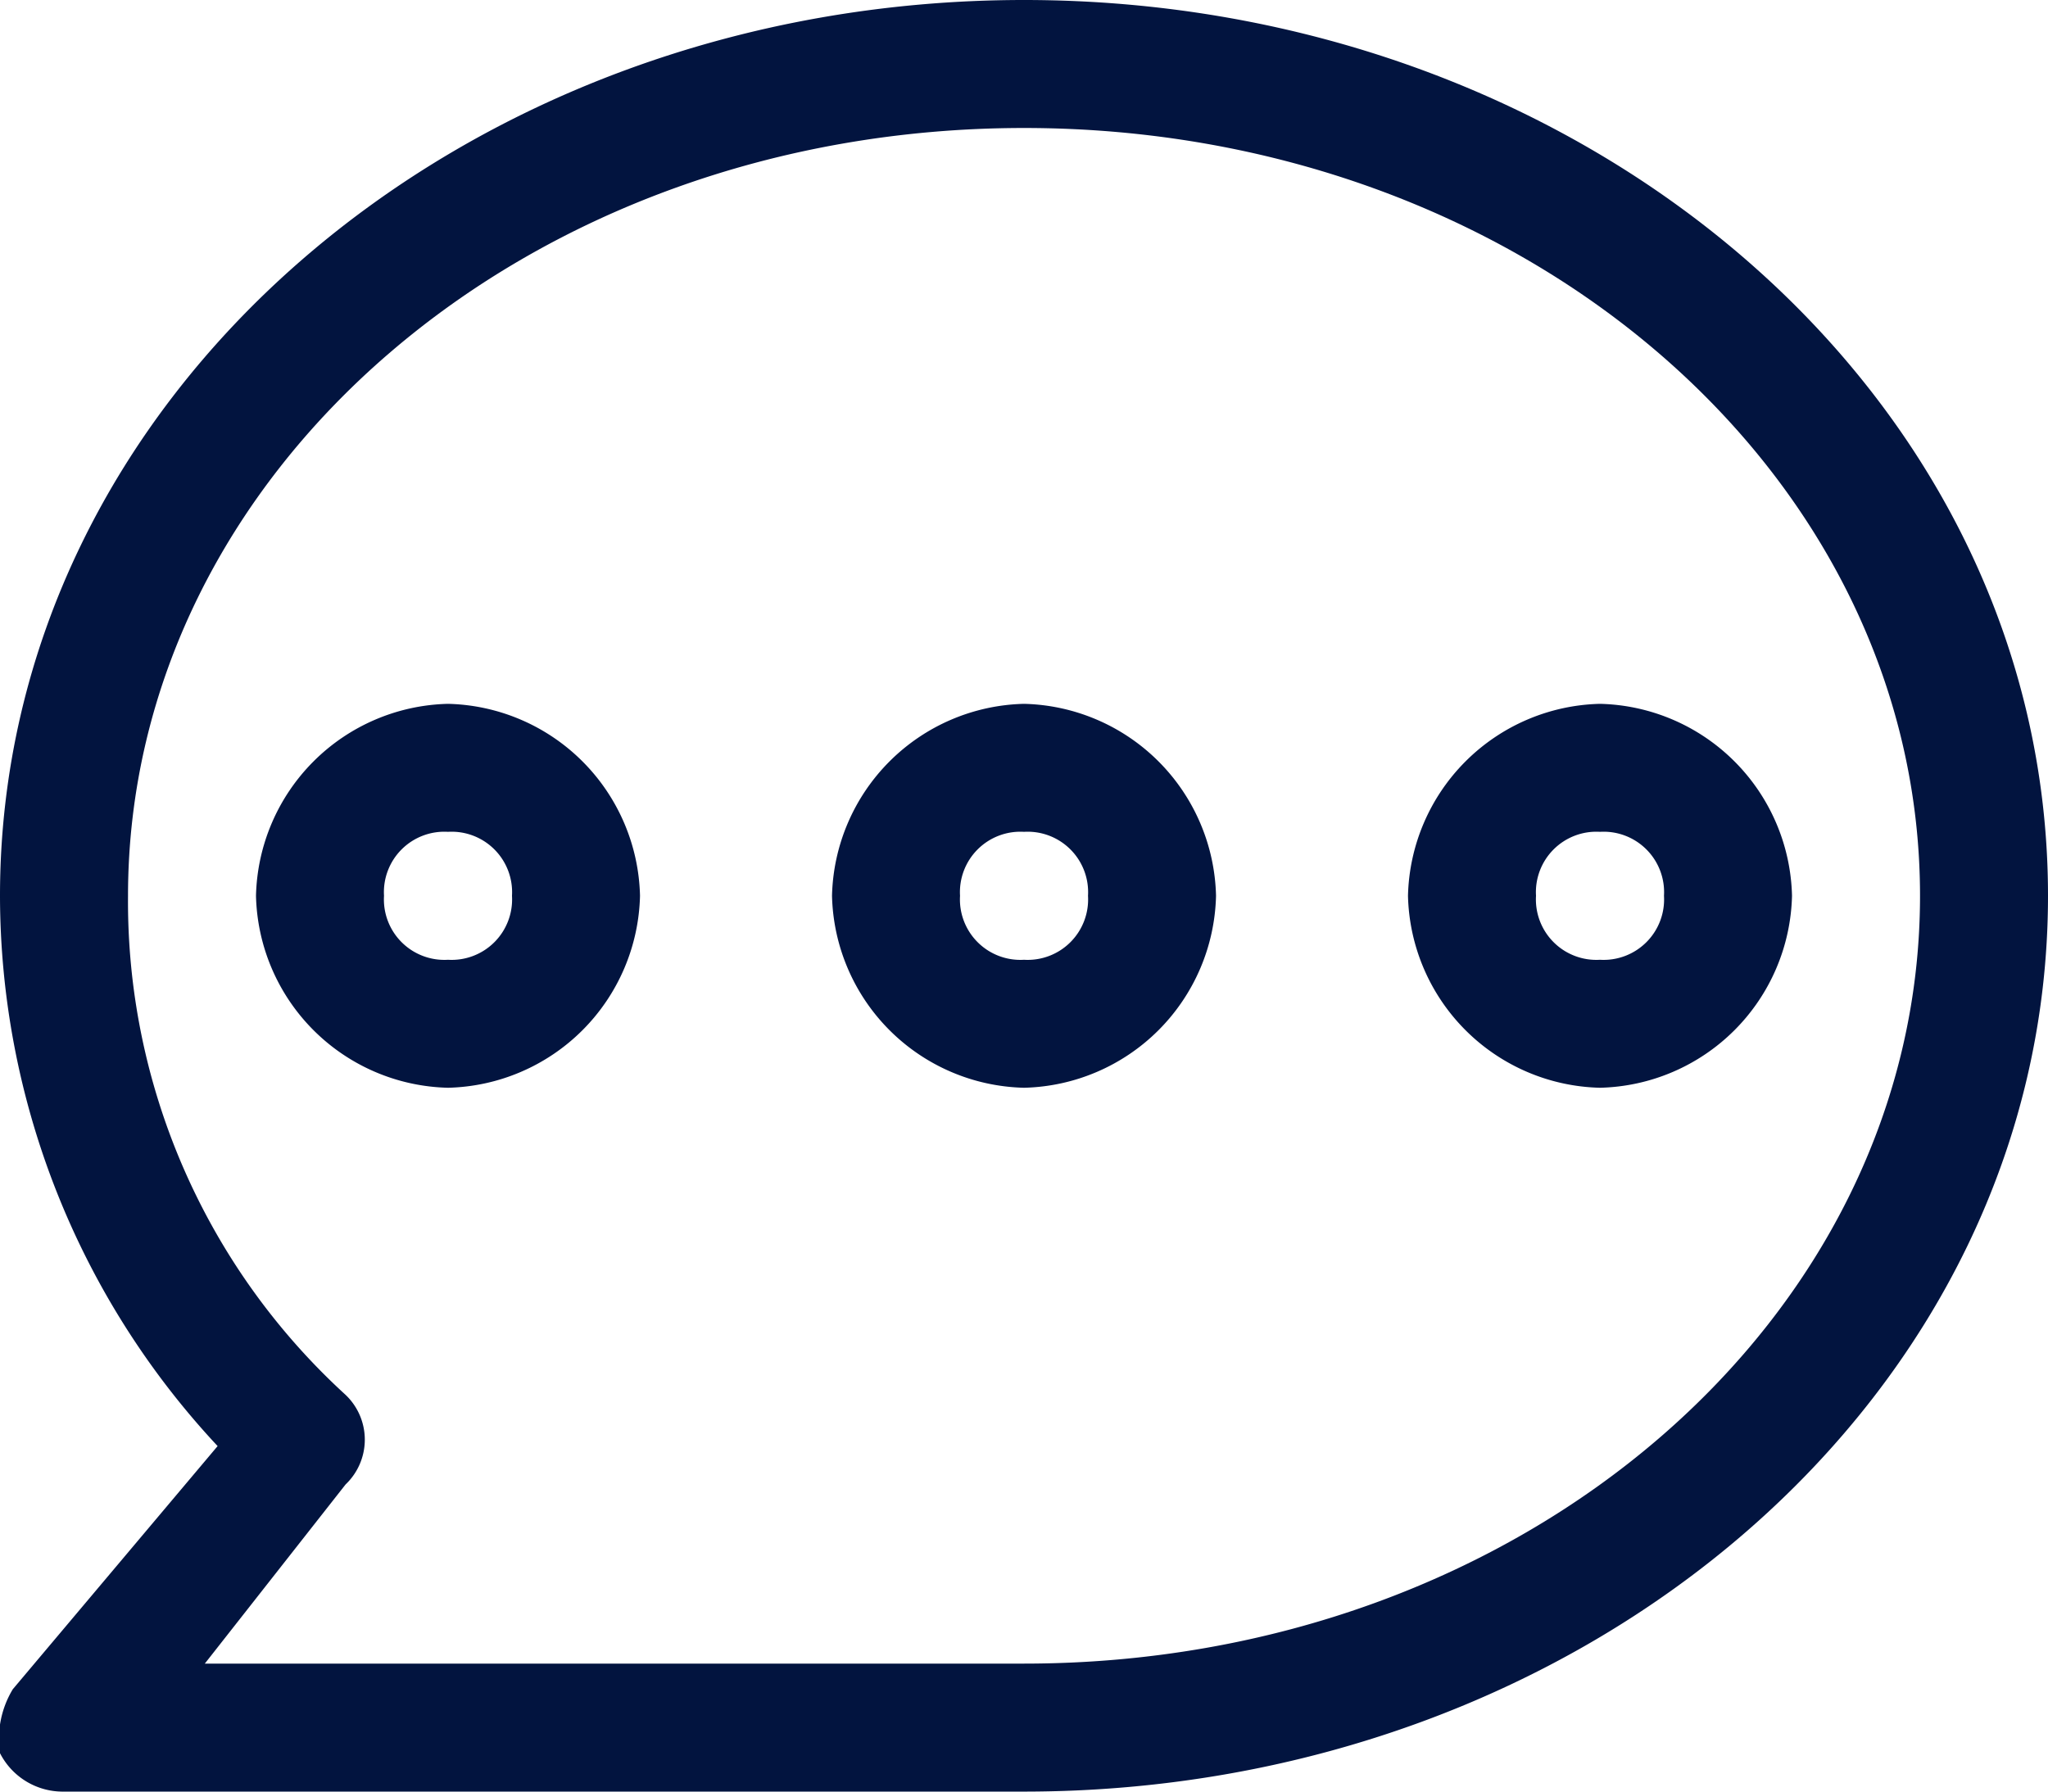
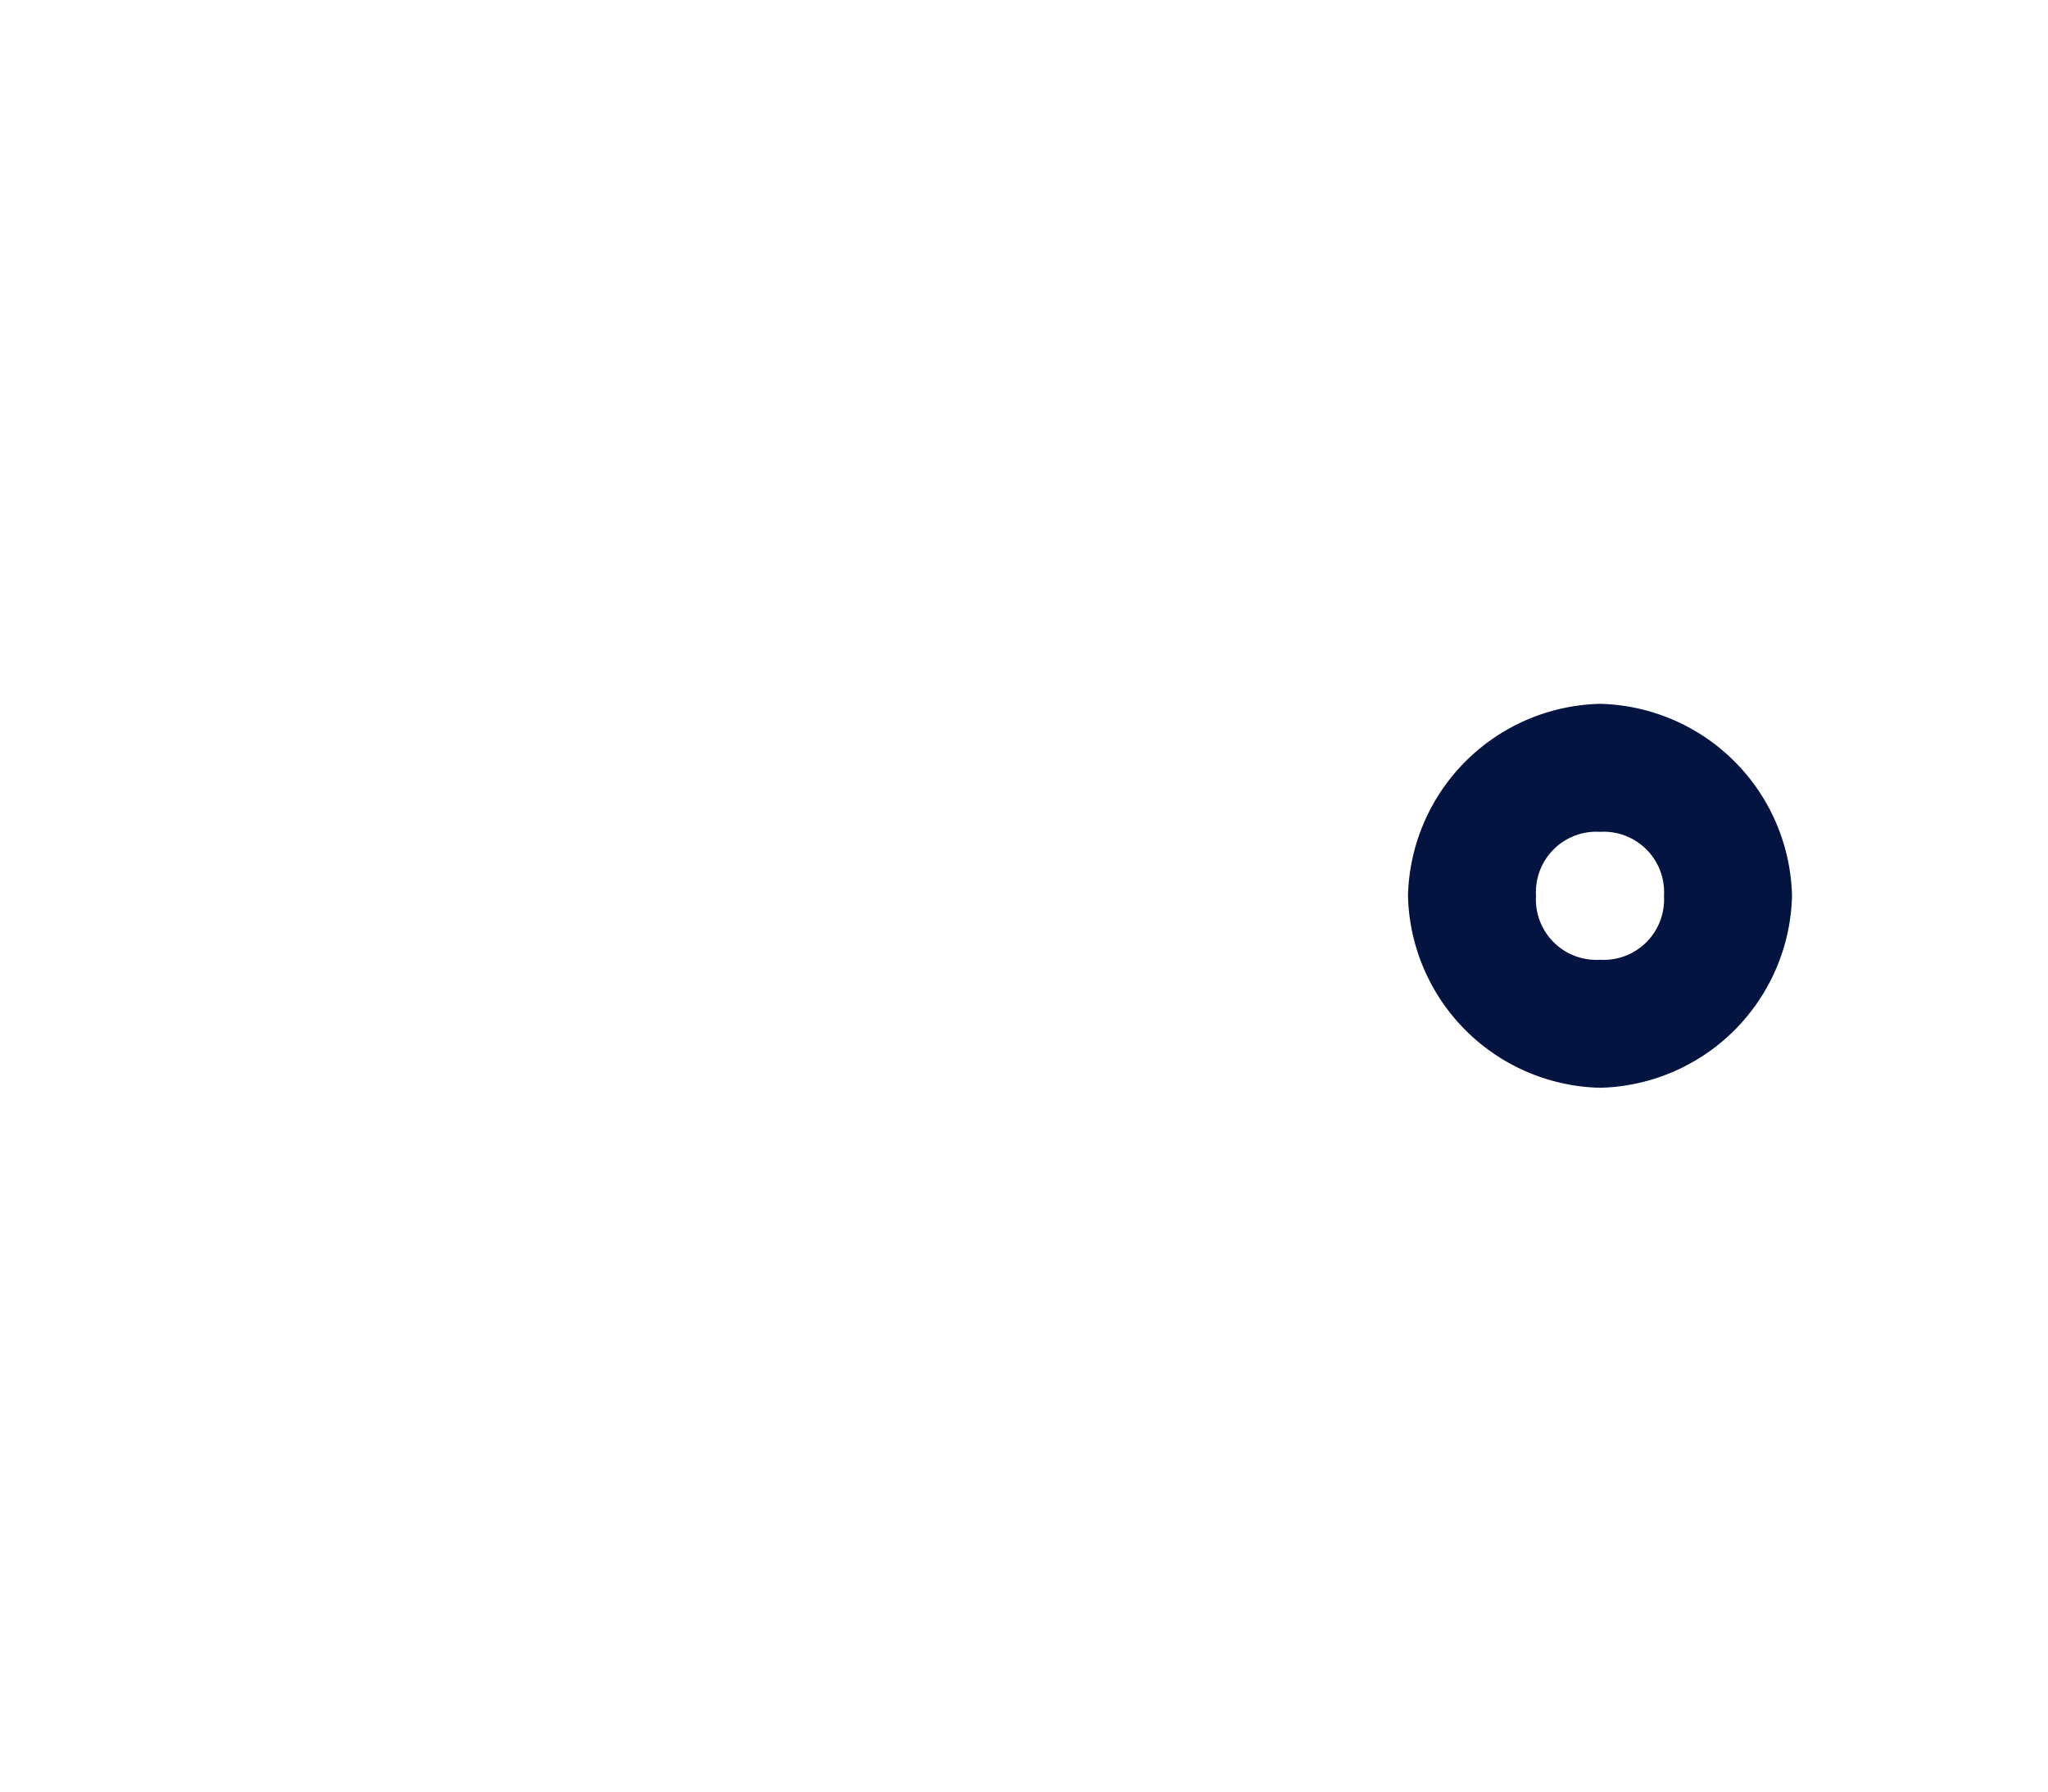
<svg xmlns="http://www.w3.org/2000/svg" id="messenge" width="46.857" height="41" viewBox="0 0 46.857 41" fill="#02143f">
-   <path id="Path_467" data-name="Path 467" d="M23.429,41H1.464A1.611,1.611,0,0,1,0,40.121a2.195,2.195,0,0,1,.293-1.464l4.686-5.564A18.48,18.48,0,0,1,0,20.5C0,9.079,10.543,0,23.429,0S46.857,9.079,46.857,20.5,36.314,41,23.429,41ZM4.686,38.071H23.429c11.421,0,20.5-7.907,20.5-17.571S34.85,2.929,23.429,2.929,2.929,10.836,2.929,20.5A15.288,15.288,0,0,0,7.907,31.921a1.415,1.415,0,0,1,0,2.05Z" />
-   <path id="Path_468" data-name="Path 468" d="M10.893,14.286A4.5,4.5,0,0,1,6.5,9.893,4.5,4.5,0,0,1,10.893,5.5a4.5,4.5,0,0,1,4.393,4.393A4.5,4.5,0,0,1,10.893,14.286Zm0-5.857A1.383,1.383,0,0,0,9.429,9.893a1.383,1.383,0,0,0,1.464,1.464,1.383,1.383,0,0,0,1.464-1.464A1.383,1.383,0,0,0,10.893,8.429Z" transform="translate(12.536 10.607)" />
-   <path id="Path_469" data-name="Path 469" d="M6.393,14.286A4.5,4.5,0,0,1,2,9.893,4.5,4.5,0,0,1,6.393,5.5a4.5,4.5,0,0,1,4.393,4.393A4.5,4.5,0,0,1,6.393,14.286Zm0-5.857A1.383,1.383,0,0,0,4.929,9.893a1.383,1.383,0,0,0,1.464,1.464A1.383,1.383,0,0,0,7.857,9.893,1.383,1.383,0,0,0,6.393,8.429Z" transform="translate(3.857 10.607)" />
  <path id="Path_470" data-name="Path 470" d="M15.393,14.286A4.5,4.5,0,0,1,11,9.893,4.5,4.5,0,0,1,15.393,5.5a4.5,4.5,0,0,1,4.393,4.393A4.5,4.5,0,0,1,15.393,14.286Zm0-5.857a1.383,1.383,0,0,0-1.464,1.464,1.383,1.383,0,0,0,1.464,1.464,1.383,1.383,0,0,0,1.464-1.464A1.383,1.383,0,0,0,15.393,8.429Z" transform="translate(21.214 10.607)" />
</svg>